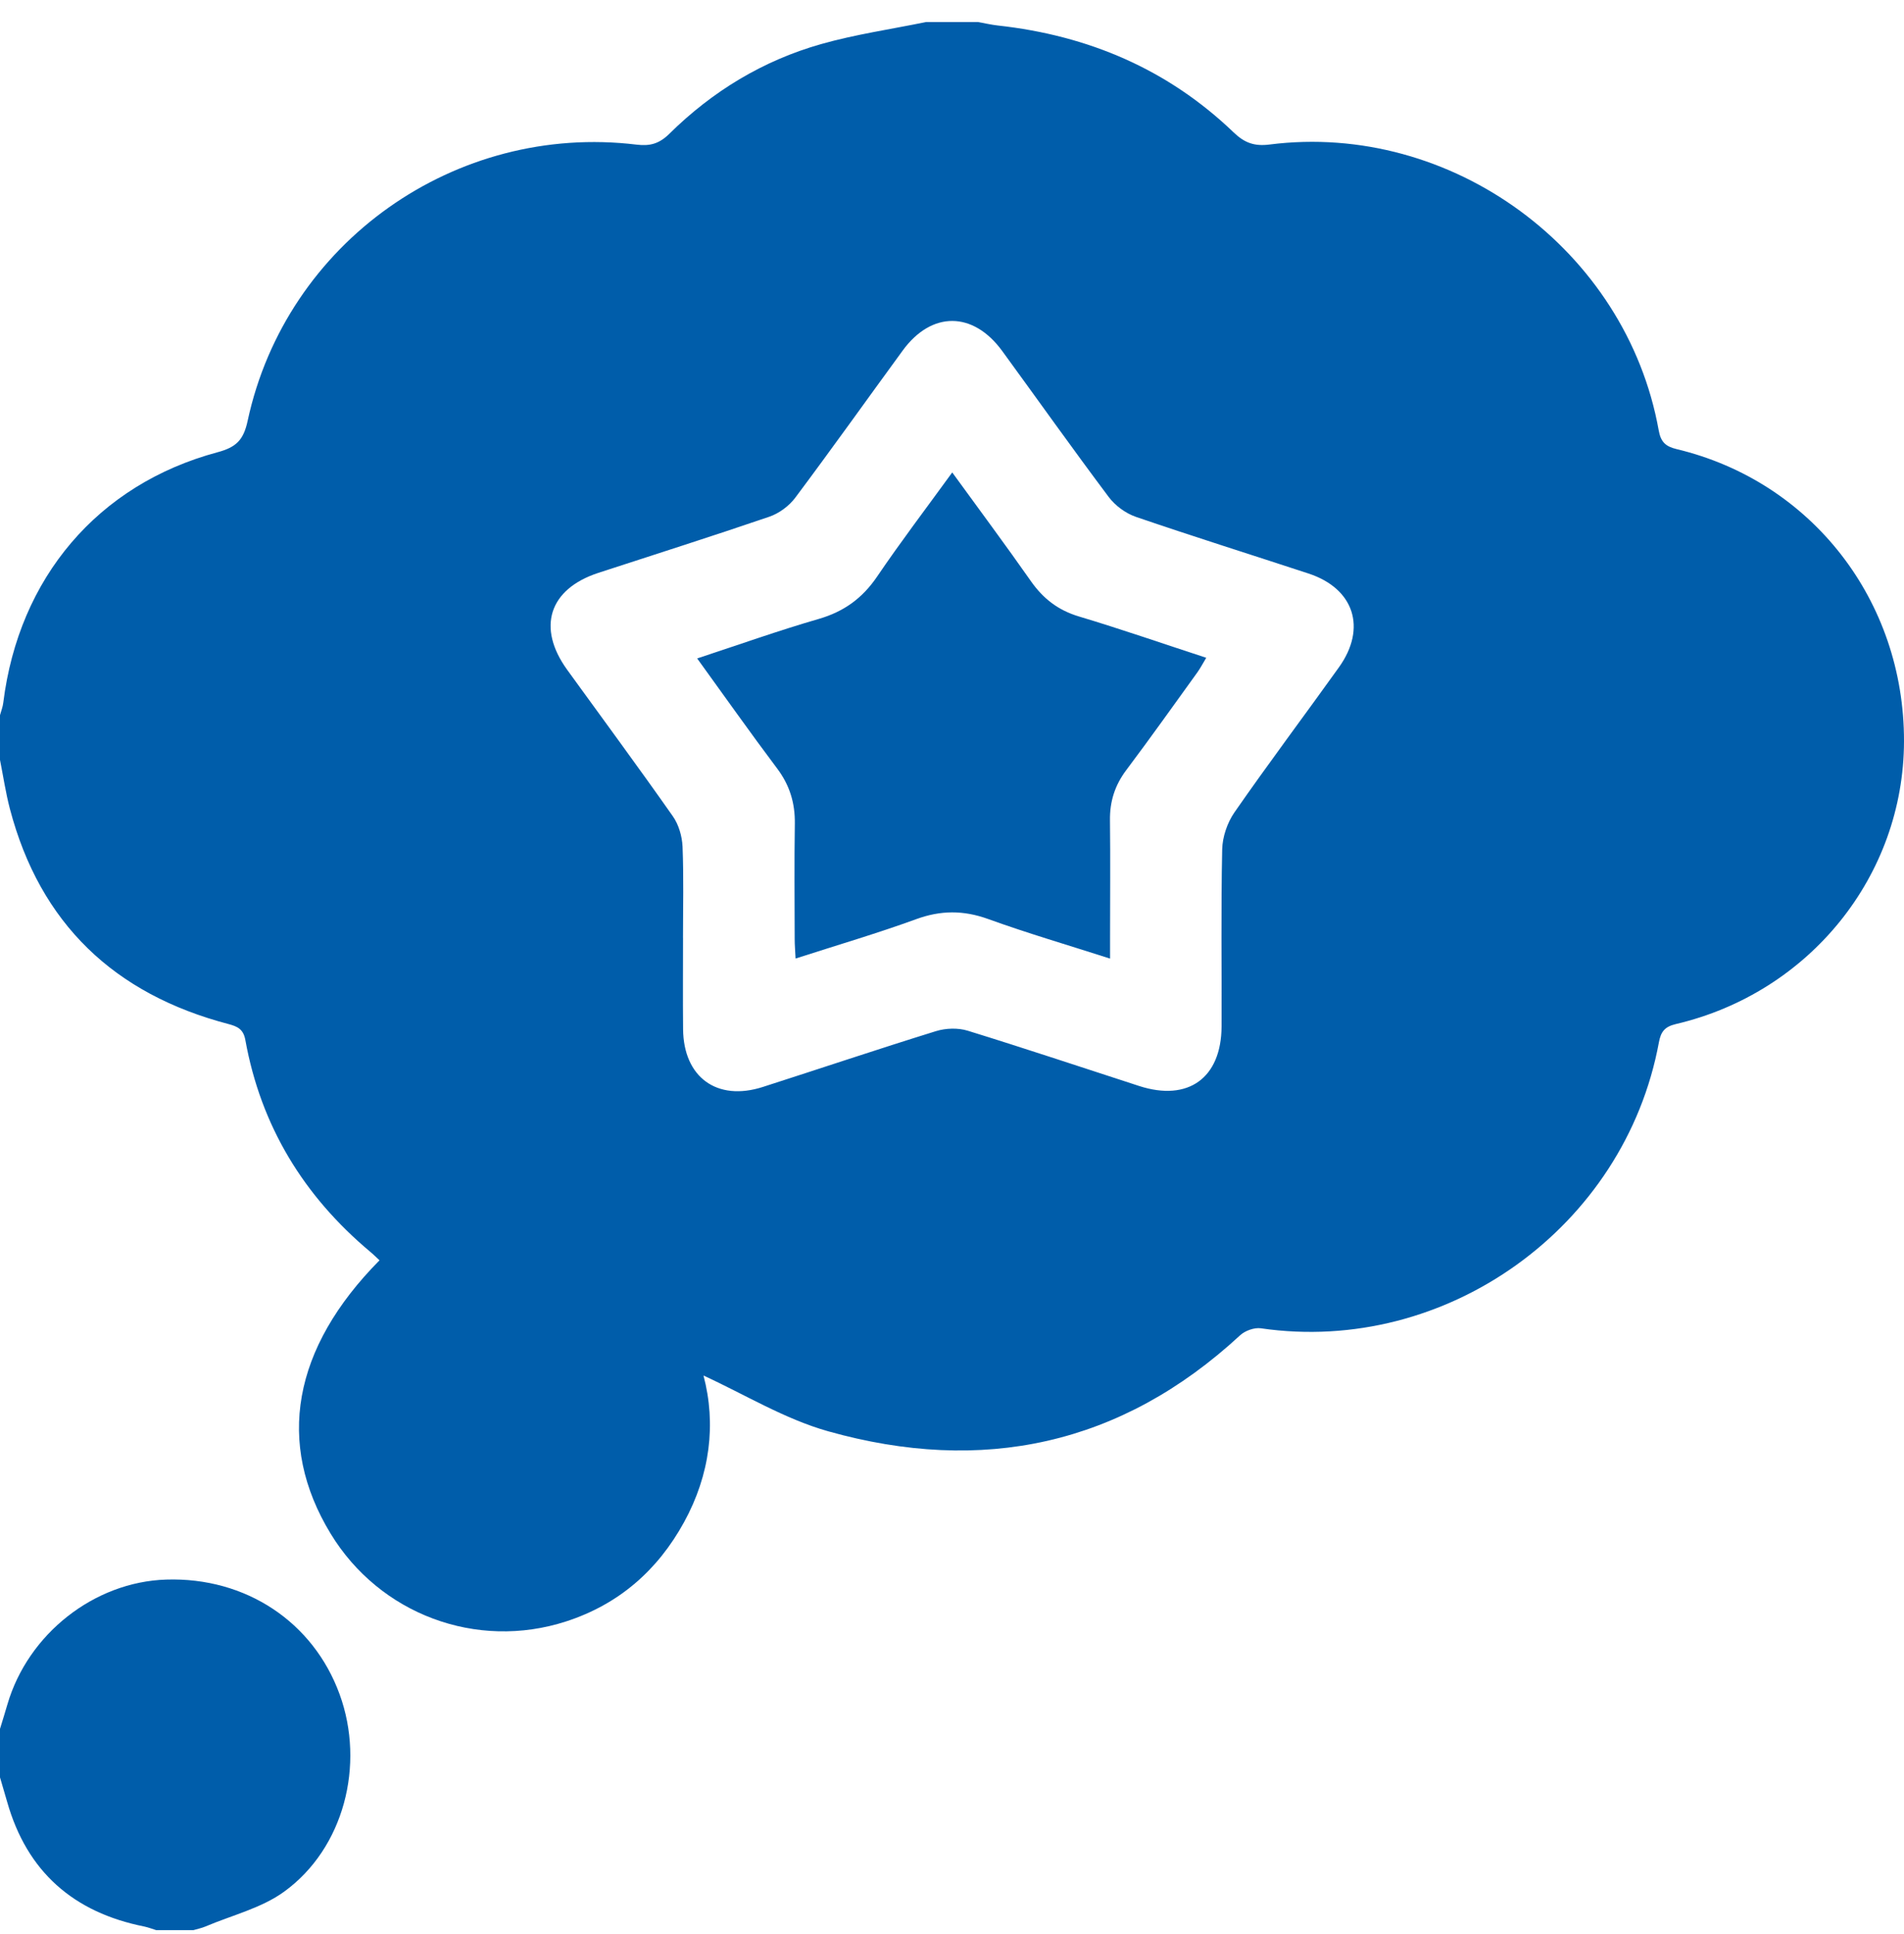
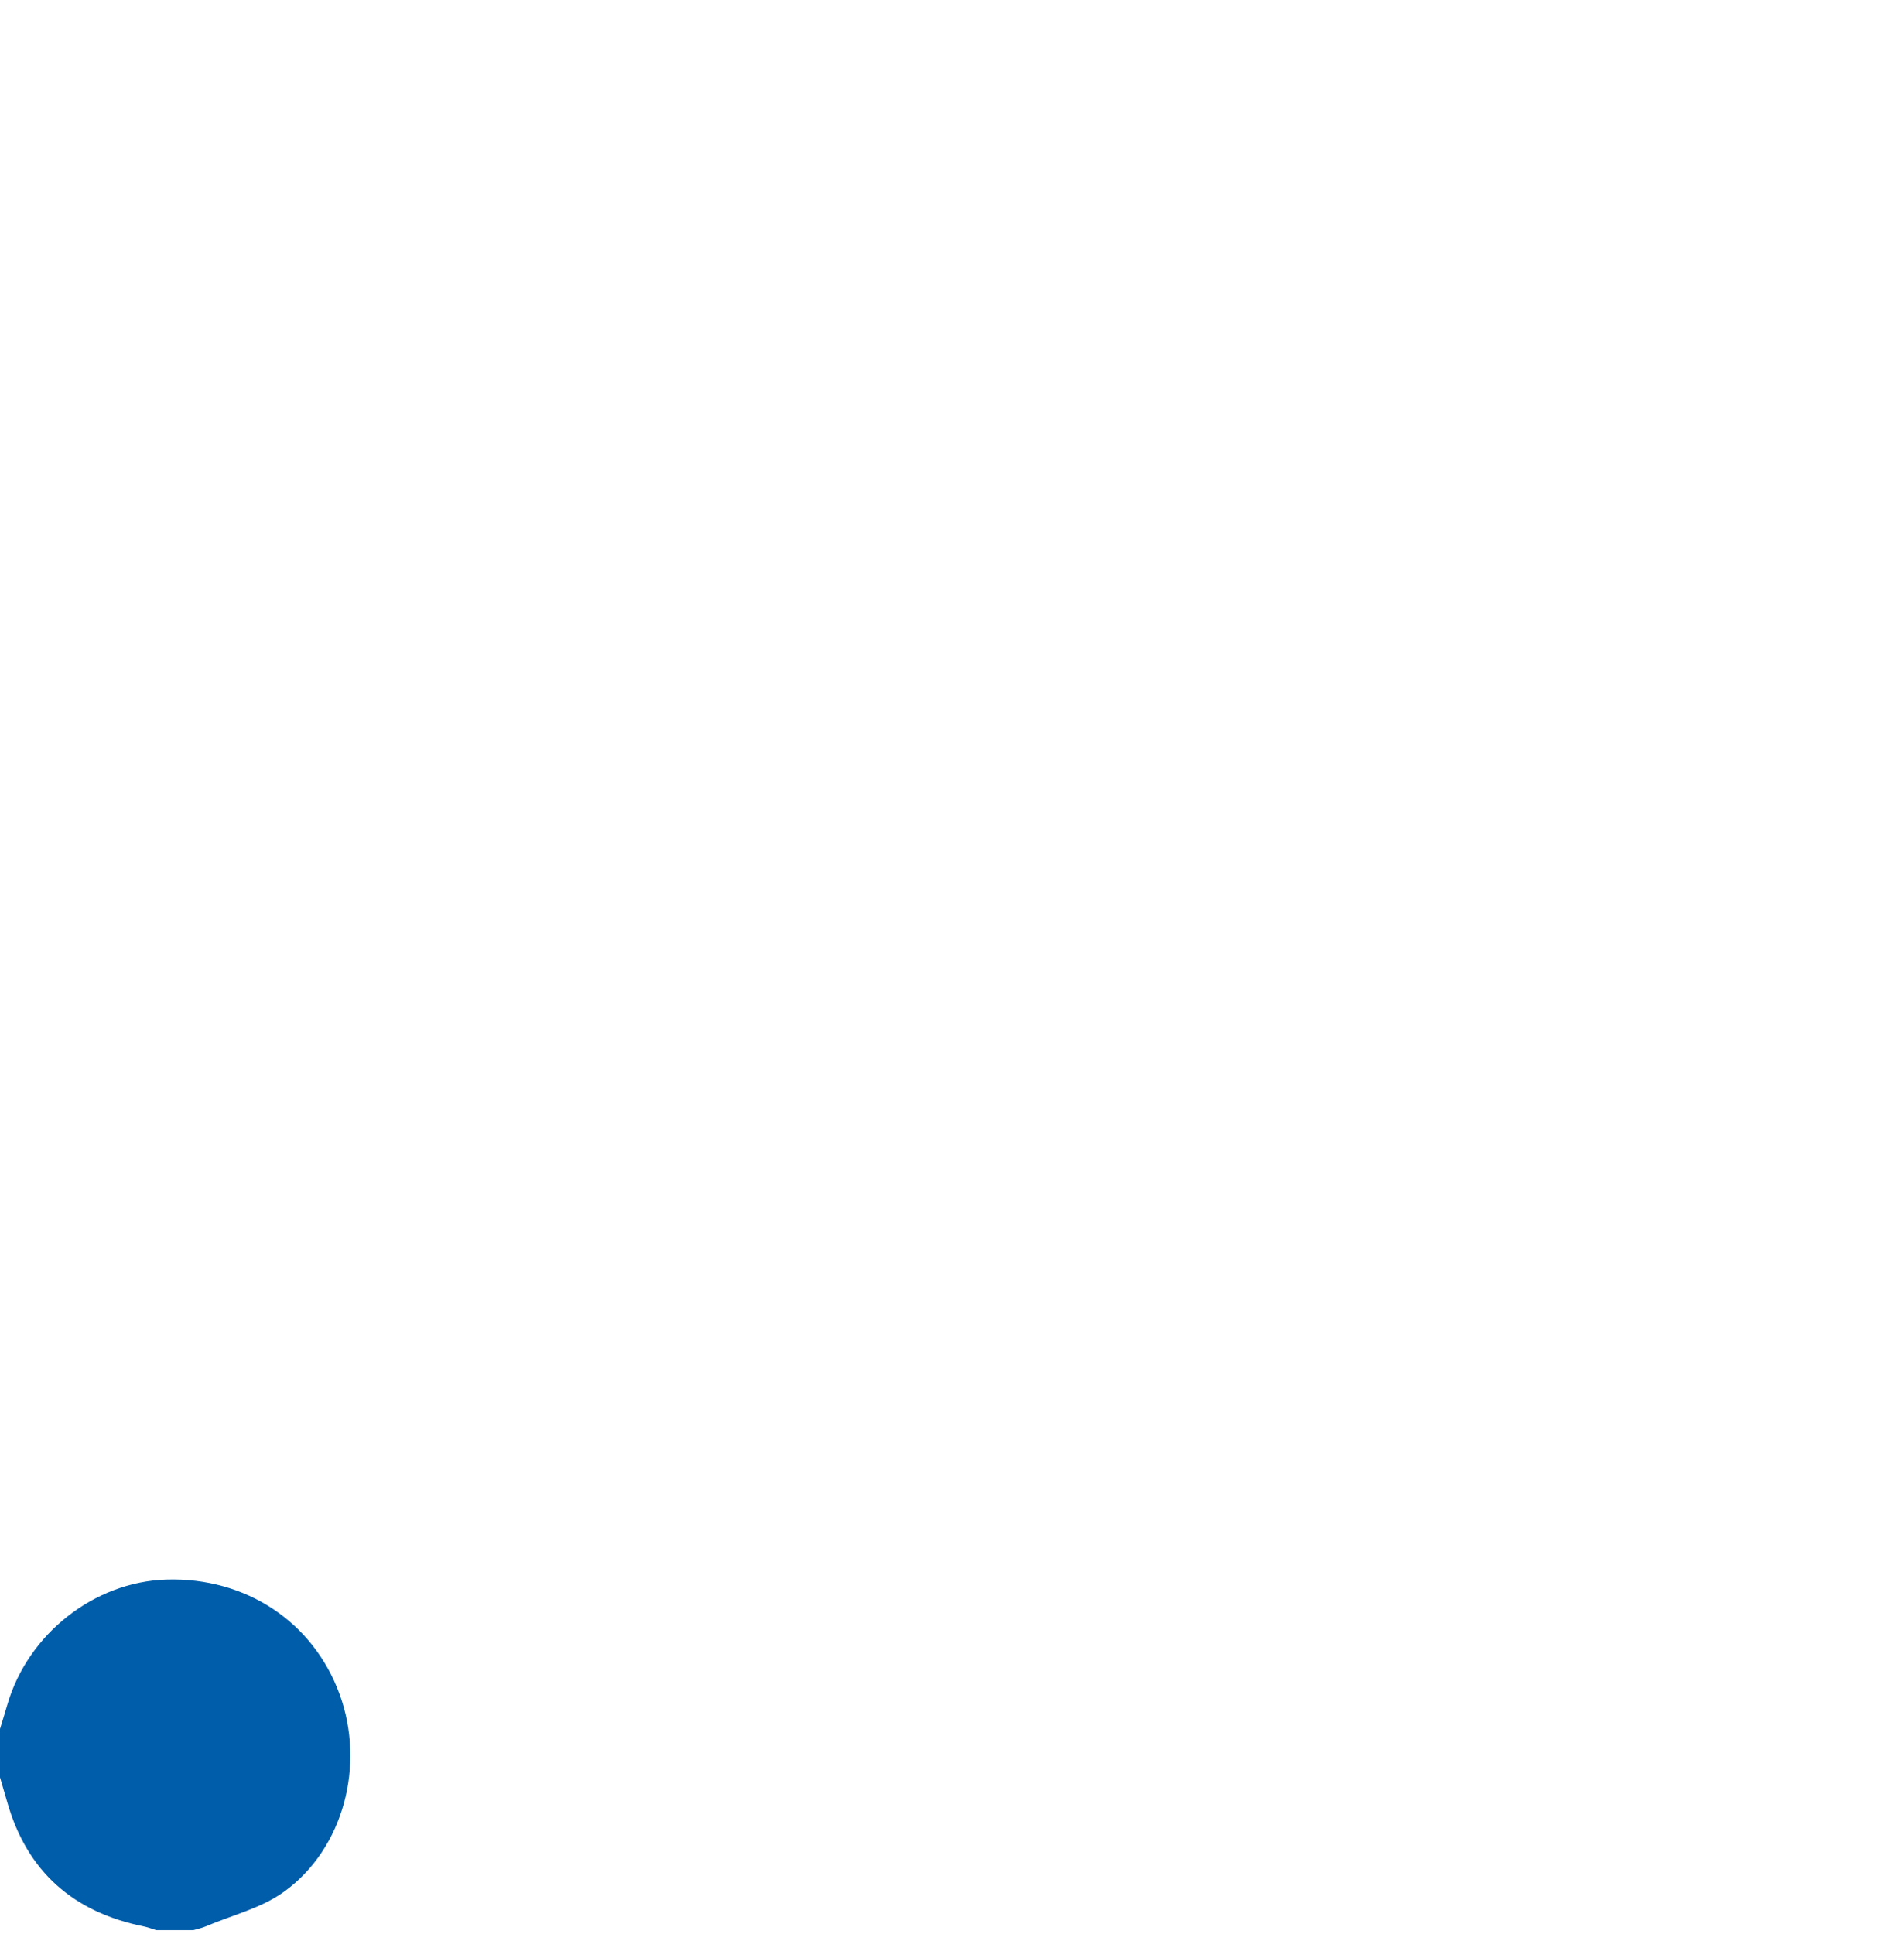
<svg xmlns="http://www.w3.org/2000/svg" width="64" height="65" viewBox="0 0 64 65" fill="none">
-   <path d="M0 25.539C0 25.038 0 24.537 0 24.036C0.038 23.895 0.094 23.759 0.11 23.616C0.631 19.421 3.288 16.279 7.31 15.2C7.938 15.031 8.185 14.794 8.325 14.139C9.618 8.147 15.307 4.124 21.398 4.861C21.849 4.916 22.159 4.831 22.497 4.498C23.943 3.07 25.646 2.035 27.6 1.482C28.753 1.155 29.948 0.983 31.126 0.741C31.709 0.741 32.293 0.741 32.876 0.741C33.1 0.781 33.322 0.833 33.547 0.858C36.58 1.192 39.257 2.327 41.47 4.453C41.842 4.81 42.176 4.921 42.676 4.857C48.794 4.081 54.665 8.394 55.755 14.463C55.825 14.857 55.986 15.006 56.365 15.096C60.9 16.182 64.008 20.188 64 24.911C63.992 29.431 60.829 33.364 56.328 34.418C55.952 34.507 55.827 34.679 55.762 35.029C54.614 41.25 48.612 45.549 42.382 44.642C42.163 44.61 41.852 44.722 41.685 44.876C37.677 48.583 33.01 49.557 27.841 48.104C26.368 47.69 25.015 46.855 23.647 46.23C24.077 47.855 23.871 49.557 22.994 51.157C22.106 52.777 20.798 53.919 19.03 54.493C16.017 55.47 12.759 54.251 11.112 51.541C9.267 48.505 9.831 45.313 12.757 42.357C12.652 42.261 12.552 42.159 12.443 42.069C10.204 40.193 8.769 37.84 8.247 34.953C8.181 34.595 7.996 34.5 7.677 34.416C3.853 33.413 1.348 31.05 0.332 27.182C0.19 26.639 0.109 26.087 0 25.539ZM22.959 31.522C22.959 32.544 22.951 33.568 22.961 34.59C22.976 36.207 24.103 37.025 25.641 36.531C27.582 35.908 29.514 35.258 31.461 34.655C31.79 34.553 32.201 34.54 32.527 34.64C34.454 35.235 36.368 35.874 38.287 36.497C39.938 37.033 41.054 36.233 41.061 34.495C41.069 32.513 41.039 30.529 41.082 28.546C41.091 28.126 41.254 27.648 41.495 27.301C42.637 25.657 43.84 24.056 45.005 22.429C45.95 21.111 45.518 19.78 43.986 19.276C42.051 18.64 40.105 18.03 38.176 17.369C37.834 17.25 37.483 16.992 37.265 16.699C36.051 15.081 34.88 13.431 33.689 11.798C32.711 10.457 31.316 10.448 30.343 11.781C29.137 13.431 27.953 15.096 26.727 16.733C26.52 17.008 26.186 17.254 25.86 17.366C23.951 18.019 22.027 18.628 20.11 19.254C18.454 19.796 18.038 21.091 19.065 22.511C20.251 24.149 21.453 25.776 22.615 27.431C22.814 27.713 22.928 28.107 22.943 28.456C22.984 29.477 22.958 30.502 22.958 31.524L22.959 31.522Z" fill="#005DAA" />
  <path d="M0 58.104C0.084 57.83 0.169 57.558 0.249 57.282C0.942 54.913 3.166 53.162 5.588 53.087C8.258 53.002 10.529 54.507 11.416 56.943C12.28 59.316 11.558 62.12 9.552 63.575C8.789 64.129 7.797 64.368 6.907 64.746C6.777 64.801 6.637 64.828 6.501 64.869H5.251C5.117 64.828 4.985 64.776 4.848 64.747C2.475 64.273 0.908 62.91 0.24 60.556C0.162 60.282 0.08 60.008 0 59.734C0 59.191 0 58.648 0 58.106L0 58.104Z" fill="#005DAA" />
-   <path d="M32.008 15.878C32.926 17.142 33.806 18.323 34.651 19.53C35.064 20.119 35.568 20.51 36.268 20.719C37.679 21.142 39.073 21.626 40.546 22.107C40.431 22.297 40.349 22.456 40.247 22.598C39.454 23.697 38.669 24.802 37.856 25.884C37.474 26.394 37.301 26.938 37.31 27.57C37.325 28.864 37.313 30.158 37.313 31.451C37.313 31.676 37.313 31.901 37.313 32.217C35.885 31.758 34.534 31.364 33.213 30.886C32.383 30.587 31.62 30.59 30.792 30.893C29.486 31.369 28.15 31.761 26.742 32.215C26.73 31.957 26.712 31.76 26.712 31.564C26.71 30.27 26.697 28.976 26.717 27.683C26.727 26.987 26.543 26.385 26.119 25.823C25.221 24.629 24.359 23.406 23.434 22.129C24.846 21.664 26.172 21.192 27.522 20.801C28.37 20.555 28.991 20.103 29.486 19.373C30.277 18.207 31.132 17.084 32.009 15.876L32.008 15.878Z" fill="#005DAA" />
</svg>